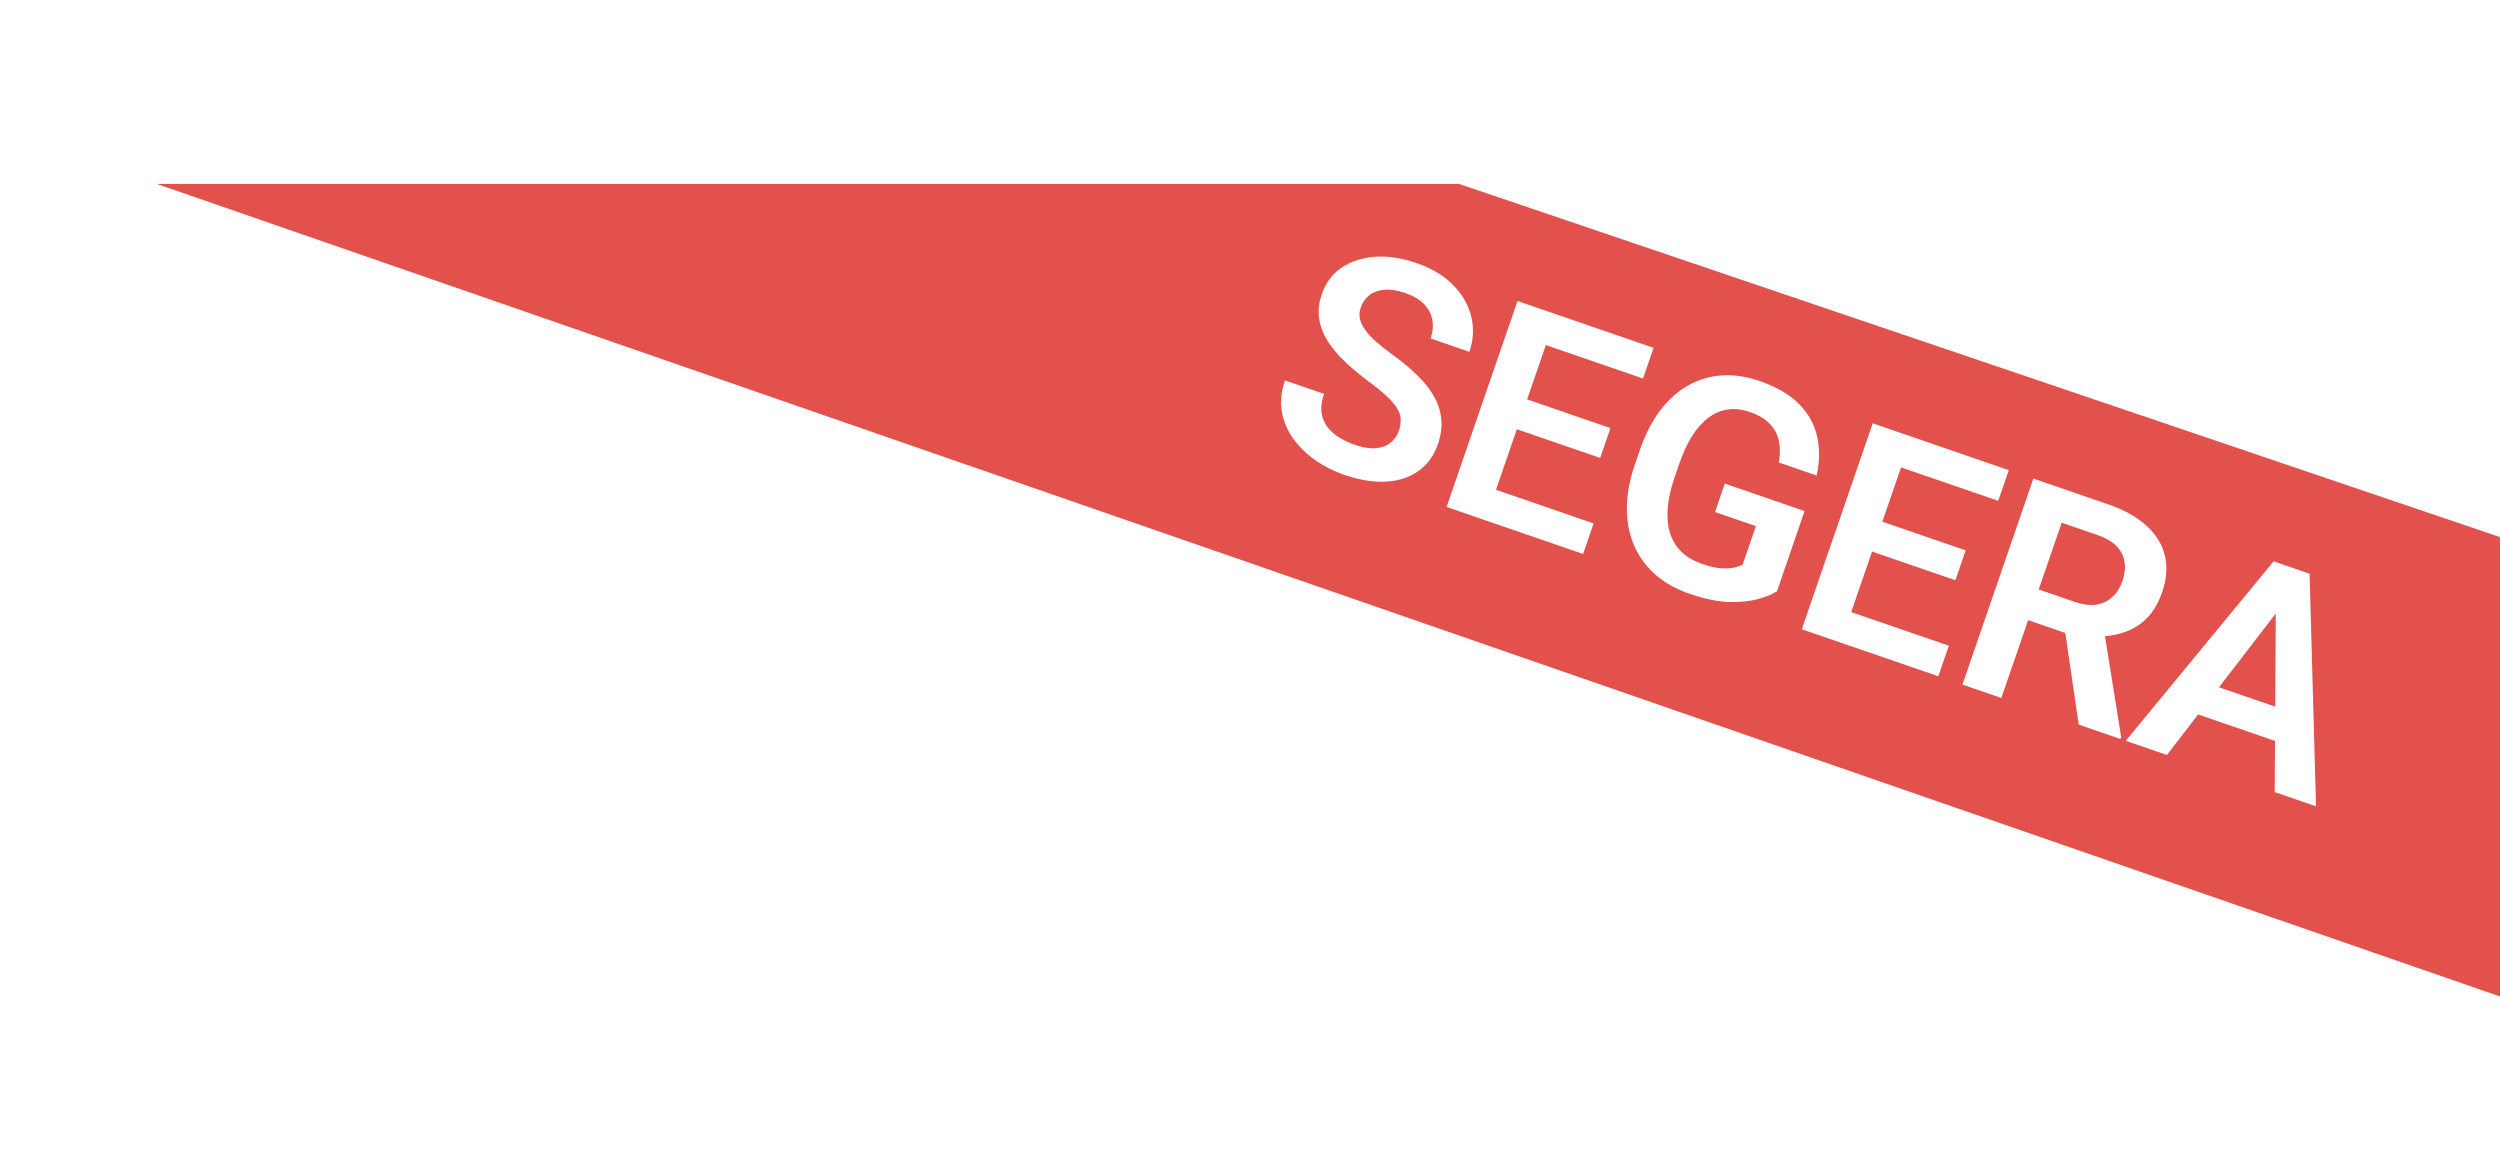
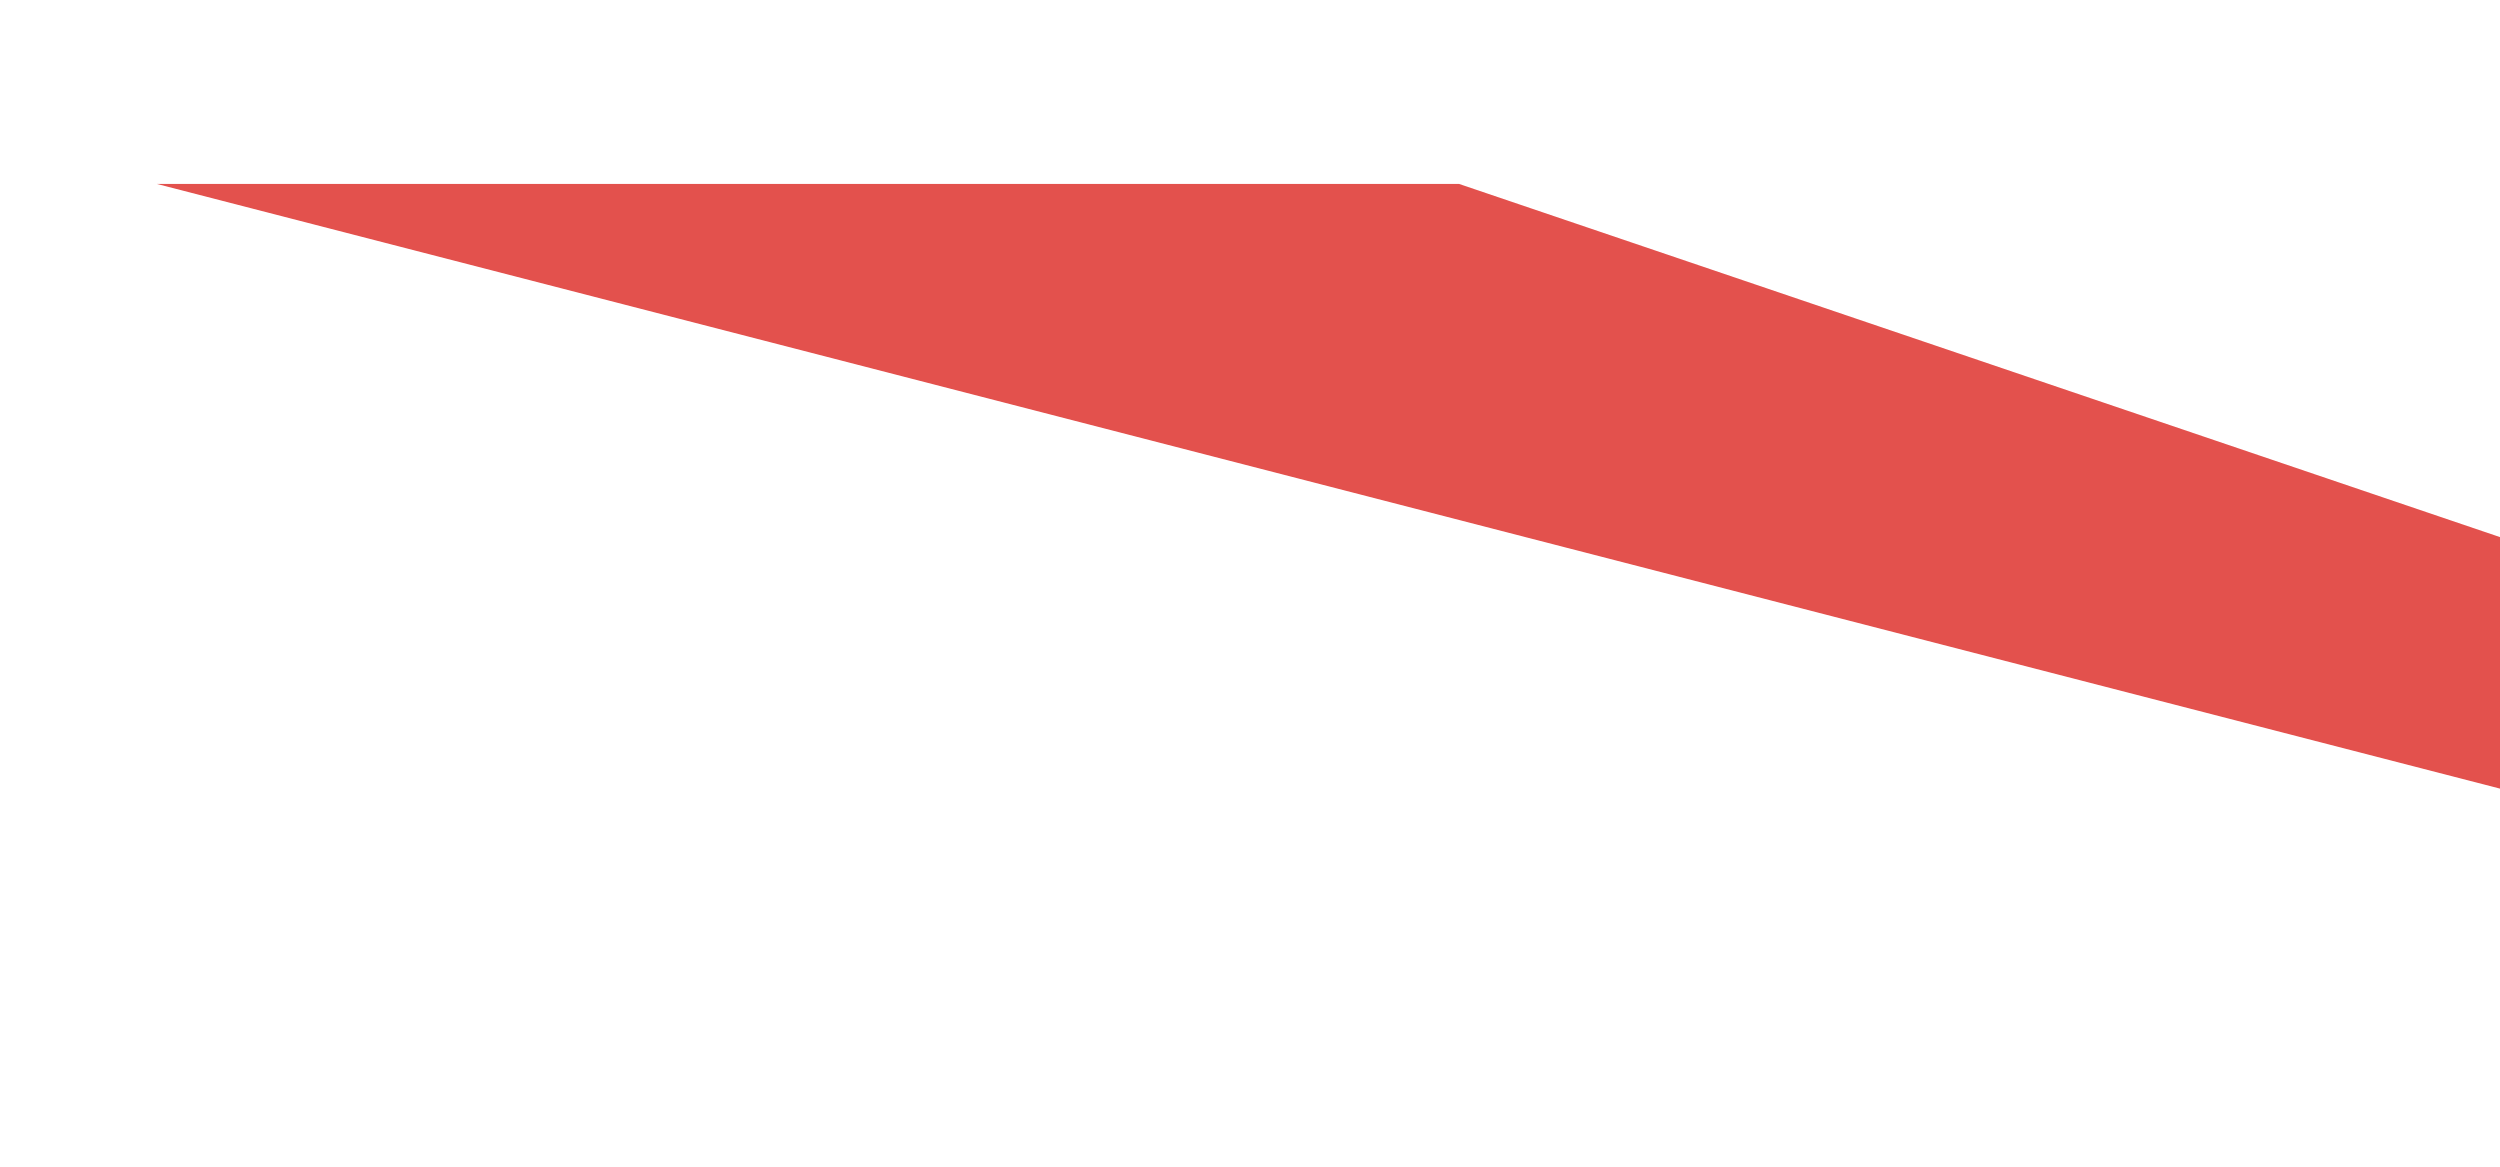
<svg xmlns="http://www.w3.org/2000/svg" width="120" height="56" viewBox="0 0 120 56" fill="none">
  <g opacity="0.92" filter="url(#filter0_d_2393_27424)">
-     <path d="M70.033 1.474L121.509 18.939L121.509 30.889L121.509 41L7.526 1.474L70.033 1.474Z" fill="#E1423E" />
+     <path d="M70.033 1.474L121.509 18.939L121.509 30.889L7.526 1.474L70.033 1.474Z" fill="#E1423E" />
  </g>
  <g filter="url(#filter1_d_2393_27424)">
-     <path d="M67.145 13.319C67.211 13.129 67.24 12.949 67.232 12.78C67.231 12.607 67.177 12.434 67.069 12.26C66.968 12.084 66.804 11.89 66.578 11.681C66.357 11.468 66.061 11.225 65.69 10.95C65.278 10.646 64.904 10.335 64.568 10.017C64.232 9.699 63.954 9.367 63.733 9.023C63.517 8.68 63.379 8.324 63.319 7.954C63.261 7.579 63.303 7.184 63.447 6.767C63.587 6.36 63.801 6.018 64.088 5.742C64.38 5.468 64.728 5.267 65.132 5.137C65.537 5.003 65.98 4.946 66.46 4.964C66.944 4.984 67.451 5.085 67.981 5.268C68.714 5.52 69.302 5.872 69.744 6.323C70.191 6.775 70.483 7.281 70.619 7.839C70.756 8.398 70.726 8.962 70.53 9.533L68.669 8.892C68.775 8.584 68.803 8.29 68.753 8.01C68.707 7.731 68.577 7.478 68.361 7.252C68.15 7.027 67.847 6.847 67.453 6.711C67.073 6.58 66.737 6.528 66.444 6.554C66.156 6.581 65.915 6.67 65.722 6.821C65.532 6.974 65.397 7.17 65.314 7.41C65.251 7.591 65.238 7.769 65.275 7.943C65.312 8.113 65.395 8.291 65.524 8.477C65.654 8.659 65.827 8.847 66.043 9.043C66.265 9.236 66.528 9.443 66.831 9.664C67.319 10.014 67.731 10.359 68.07 10.699C68.414 11.04 68.677 11.384 68.862 11.731C69.051 12.079 69.158 12.435 69.185 12.799C69.216 13.164 69.163 13.548 69.024 13.951C68.877 14.377 68.663 14.728 68.38 15.005C68.097 15.283 67.759 15.485 67.365 15.613C66.972 15.741 66.535 15.79 66.054 15.761C65.577 15.734 65.069 15.627 64.531 15.442C64.051 15.277 63.597 15.05 63.17 14.761C62.749 14.469 62.393 14.129 62.102 13.74C61.812 13.346 61.622 12.911 61.533 12.435C61.445 11.954 61.494 11.444 61.68 10.906L63.554 11.551C63.446 11.863 63.404 12.148 63.427 12.404C63.457 12.657 63.54 12.886 63.677 13.09C63.821 13.291 64.008 13.467 64.24 13.618C64.471 13.768 64.734 13.894 65.029 13.996C65.409 14.127 65.739 14.182 66.019 14.162C66.306 14.139 66.543 14.054 66.731 13.906C66.923 13.759 67.061 13.564 67.145 13.319ZM76.493 17.769L75.988 19.235L70.733 17.426L71.238 15.959L76.493 17.769ZM74.707 7.736L71.303 17.622L69.436 16.979L72.84 7.093L74.707 7.736ZM77.302 13.194L76.808 14.626L72.239 13.053L72.732 11.62L77.302 13.194ZM79.372 9.342L78.865 10.815L73.63 9.013L74.137 7.539L79.372 9.342ZM86.62 17.177L85.295 21.027C85.086 21.163 84.788 21.285 84.401 21.395C84.018 21.506 83.551 21.556 82.998 21.543C82.447 21.525 81.81 21.392 81.085 21.142C80.456 20.926 79.917 20.623 79.468 20.236C79.021 19.844 78.679 19.38 78.444 18.843C78.209 18.306 78.09 17.708 78.089 17.05C78.088 16.391 78.218 15.684 78.478 14.928L78.703 14.276C78.963 13.52 79.289 12.88 79.682 12.357C80.079 11.836 80.527 11.433 81.025 11.149C81.527 10.866 82.066 10.705 82.642 10.665C83.222 10.627 83.825 10.716 84.45 10.931C85.287 11.219 85.927 11.594 86.371 12.056C86.819 12.519 87.105 13.042 87.228 13.627C87.352 14.206 87.343 14.821 87.2 15.47L85.381 14.844C85.449 14.483 85.453 14.147 85.393 13.838C85.334 13.524 85.191 13.247 84.965 13.007C84.745 12.764 84.418 12.568 83.983 12.418C83.616 12.292 83.268 12.253 82.937 12.301C82.607 12.349 82.299 12.479 82.013 12.689C81.728 12.9 81.466 13.192 81.226 13.565C80.99 13.94 80.782 14.39 80.602 14.915L80.373 15.58C80.19 16.11 80.082 16.599 80.049 17.049C80.017 17.493 80.055 17.891 80.162 18.242C80.275 18.59 80.459 18.888 80.712 19.138C80.972 19.384 81.296 19.574 81.685 19.708C82.038 19.83 82.341 19.901 82.592 19.922C82.849 19.939 83.062 19.929 83.232 19.892C83.402 19.854 83.54 19.808 83.645 19.753L84.283 17.899L82.321 17.223L82.791 15.858L86.62 17.177ZM93.544 23.64L93.039 25.106L87.783 23.297L88.288 21.83L93.544 23.64ZM91.758 13.607L88.353 23.493L86.486 22.85L89.89 12.963L91.758 13.607ZM94.352 19.064L93.859 20.497L89.289 18.924L89.782 17.491L94.352 19.064ZM96.422 15.213L95.915 16.686L90.68 14.884L91.187 13.41L96.422 15.213ZM97.601 15.618L101.193 16.855C101.944 17.114 102.55 17.449 103.011 17.861C103.472 18.273 103.771 18.75 103.908 19.294C104.045 19.837 104.002 20.433 103.779 21.08C103.603 21.591 103.359 22.004 103.049 22.317C102.738 22.631 102.374 22.857 101.957 22.997C101.543 23.138 101.09 23.205 100.596 23.197L99.91 23.295L96.739 22.203L97.232 20.725L99.602 21.541C99.987 21.673 100.329 21.715 100.63 21.667C100.93 21.618 101.185 21.496 101.394 21.299C101.608 21.105 101.768 20.854 101.874 20.546C101.988 20.215 102.023 19.908 101.978 19.625C101.936 19.337 101.808 19.082 101.595 18.862C101.383 18.642 101.079 18.464 100.685 18.329L98.961 17.735L96.064 26.148L94.197 25.505L97.601 15.618ZM99.778 27.427L99.014 22.212L100.992 22.885L101.814 28.021L101.781 28.116L99.778 27.427ZM109.717 21.469L104.012 28.885L102.036 28.204L109.134 19.59L110.397 20.024L109.717 21.469ZM109.186 30.666L109.242 21.305L109.589 19.746L110.859 20.183L111.169 31.349L109.186 30.666ZM110.322 26.948L109.814 28.422L104.511 26.596L105.019 25.122L110.322 26.948Z" fill="white" />
-   </g>
+     </g>
  <defs>
    <filter id="filter0_d_2393_27424" x="0.172" y="1.474" width="128.691" height="54.234" filterUnits="userSpaceOnUse" color-interpolation-filters="sRGB">
      <feFlood flood-opacity="0" result="BackgroundImageFix" />
      <feColorMatrix in="SourceAlpha" type="matrix" values="0 0 0 0 0 0 0 0 0 0 0 0 0 0 0 0 0 0 127 0" result="hardAlpha" />
      <feOffset dy="7.354" />
      <feGaussianBlur stdDeviation="3.677" />
      <feComposite in2="hardAlpha" operator="out" />
      <feColorMatrix type="matrix" values="0 0 0 0 0 0 0 0 0 0 0 0 0 0 0 0 0 0 0.25 0" />
      <feBlend mode="normal" in2="BackgroundImageFix" result="effect1_dropShadow_2393_27424" />
      <feBlend mode="normal" in="SourceGraphic" in2="effect1_dropShadow_2393_27424" result="shape" />
    </filter>
    <filter id="filter1_d_2393_27424" x="53.232" y="3.919" width="68.744" height="42.273" filterUnits="userSpaceOnUse" color-interpolation-filters="sRGB">
      <feFlood flood-opacity="0" result="BackgroundImageFix" />
      <feColorMatrix in="SourceAlpha" type="matrix" values="0 0 0 0 0 0 0 0 0 0 0 0 0 0 0 0 0 0 127 0" result="hardAlpha" />
      <feOffset dy="7.354" />
      <feGaussianBlur stdDeviation="3.677" />
      <feComposite in2="hardAlpha" operator="out" />
      <feColorMatrix type="matrix" values="0 0 0 0 0 0 0 0 0 0 0 0 0 0 0 0 0 0 0.25 0" />
      <feBlend mode="normal" in2="BackgroundImageFix" result="effect1_dropShadow_2393_27424" />
      <feBlend mode="normal" in="SourceGraphic" in2="effect1_dropShadow_2393_27424" result="shape" />
    </filter>
  </defs>
</svg>